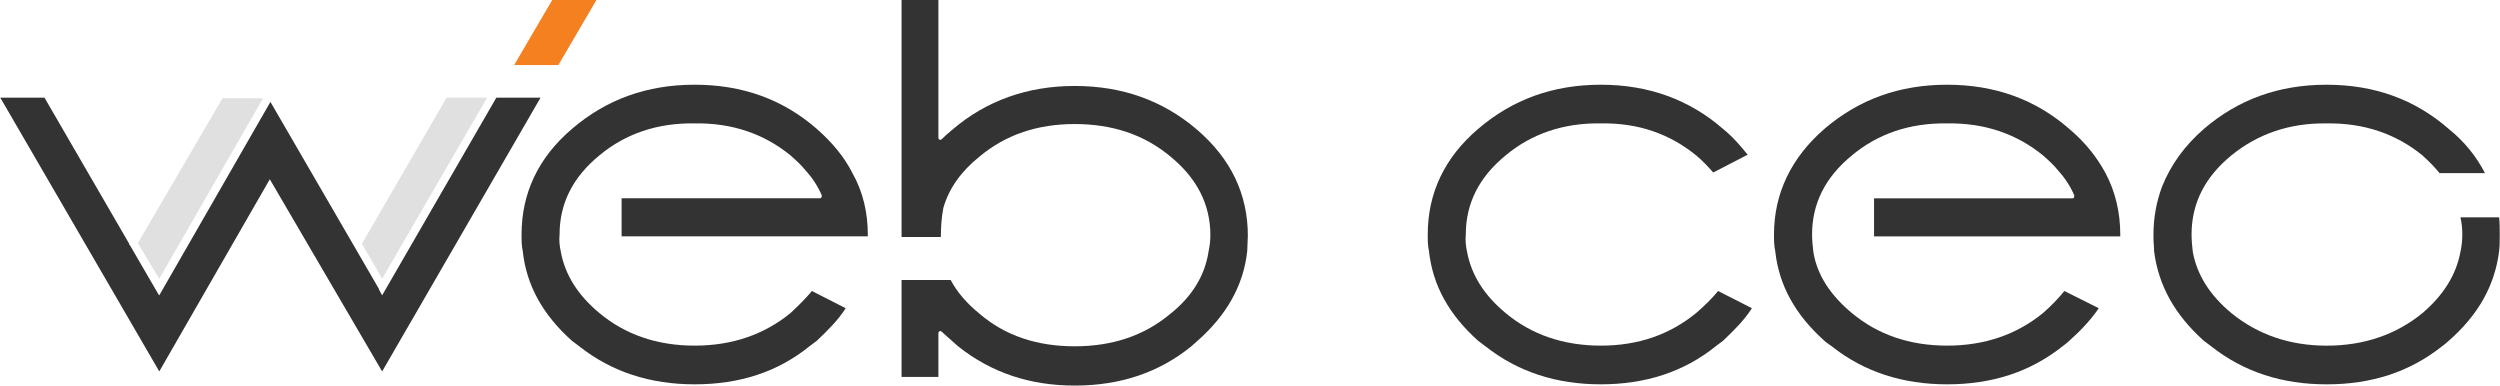
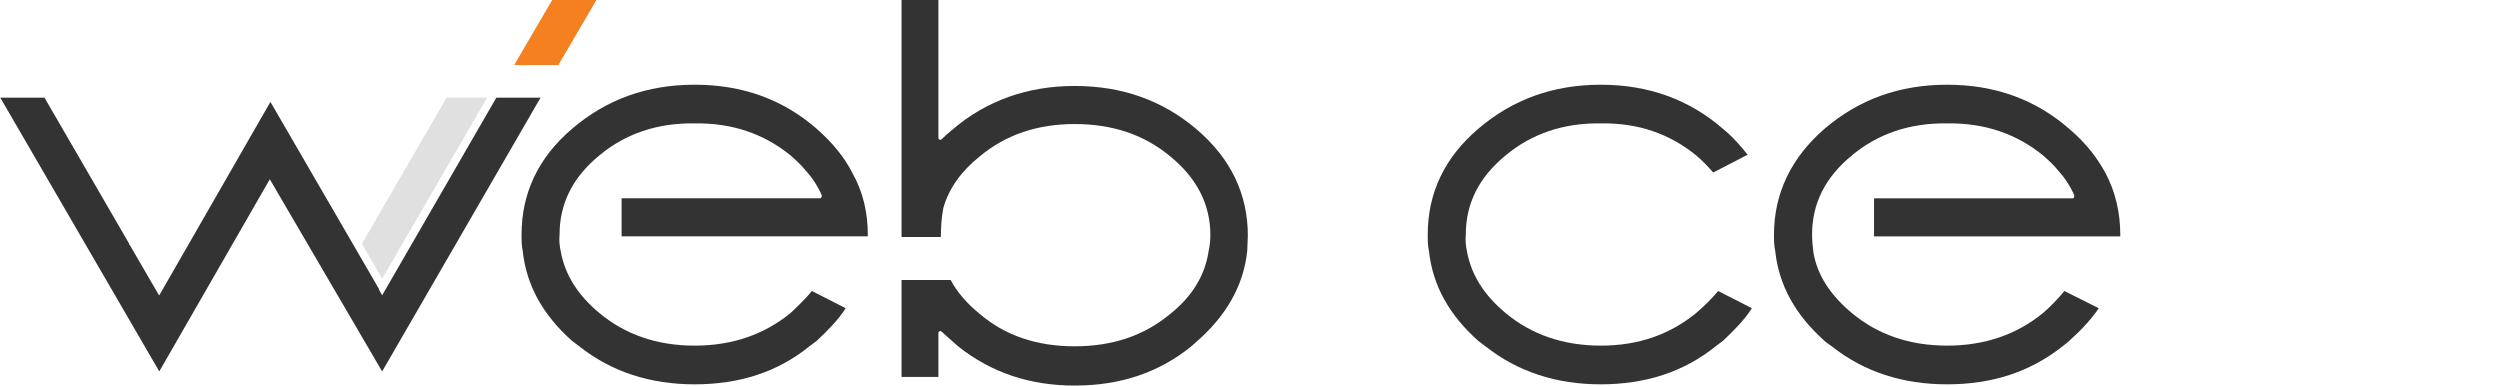
<svg xmlns="http://www.w3.org/2000/svg" version="1.1" id="Layer_1" x="0px" y="0px" width="201px" height="31px" viewBox="0 0 201 31" enable-background="new 0 0 201 31" xml:space="preserve">
  <rect fill="none" width="201" height="31" />
  <g>
-     <path fill="#333333" d="M196.14,13.921h3.653c-0.69-1.334-1.628-2.519-2.912-3.554c-2.715-2.37-5.972-3.555-9.822-3.555   c-3.853,0-7.109,1.185-9.872,3.555c-1.582,1.38-2.664,2.912-3.359,4.64c-0.441,1.185-0.689,2.468-0.689,3.85   c0,0.101,0,0.197,0,0.247c0,0.396,0.049,0.74,0.049,1.085c0.346,2.766,1.678,5.133,4,7.208c0.194,0.148,0.394,0.297,0.593,0.445   c2.614,2.072,5.727,3.059,9.279,3.059c3.603,0,6.664-0.986,9.279-3.059c0.198-0.148,0.395-0.297,0.543-0.445   c2.37-2.075,3.702-4.442,4.048-7.208c0.05-0.442,0.05-0.888,0.05-1.332s0-0.937-0.05-1.382h-3.108   c0.098,0.445,0.148,0.889,0.148,1.382c0,0.444-0.051,0.938-0.148,1.382c-0.347,1.877-1.383,3.505-3.061,4.938   c-2.124,1.729-4.69,2.614-7.701,2.614c-2.963,0-5.528-0.886-7.653-2.614c-1.727-1.433-2.764-3.061-3.108-4.938   c-0.051-0.443-0.097-0.938-0.097-1.382c0-2.468,1.033-4.591,3.205-6.367c2.125-1.728,4.69-2.616,7.653-2.567   c3.011-0.049,5.577,0.84,7.701,2.567C195.251,12.934,195.745,13.427,196.14,13.921z" />
    <path fill="#333333" d="M118.838,10.367c-2.715,2.318-4.048,5.182-4.048,8.489c0,0.444,0,0.89,0.099,1.332   c0.297,2.766,1.629,5.133,3.949,7.208c0.196,0.148,0.396,0.297,0.592,0.445c2.619,2.072,5.724,3.059,9.28,3.059   c3.554,0,6.663-0.986,9.231-3.059c0.197-0.148,0.395-0.297,0.593-0.445c0.889-0.84,1.726-1.678,2.32-2.616l-2.716-1.382   c-0.493,0.591-1.086,1.185-1.776,1.777c-2.125,1.729-4.641,2.614-7.652,2.614c-3.011,0-5.577-0.886-7.651-2.614   c-1.728-1.433-2.762-3.061-3.109-4.938c-0.1-0.443-0.146-0.938-0.1-1.382c0-2.468,1.039-4.591,3.209-6.367   c2.074-1.728,4.641-2.616,7.651-2.567c3.012-0.049,5.527,0.84,7.652,2.567c0.541,0.444,0.987,0.938,1.382,1.382l2.767-1.432   c-0.597-0.74-1.188-1.432-1.977-2.072c-2.716-2.37-6.022-3.555-9.824-3.555C124.859,6.813,121.604,7.997,118.838,10.367z" />
    <path fill="#333333" d="M100.277,20.188l0.05-1.231c0-3.309-1.332-6.172-4.097-8.542c-2.716-2.319-5.974-3.504-9.823-3.504   c-3.801,0-7.109,1.185-9.823,3.504c-0.297,0.247-0.593,0.495-0.889,0.79l-0.099,0.049l-0.1-0.049l-0.049-0.099V0h-2.962v19.054   h3.16c0-0.79,0.049-1.53,0.196-2.319c0.444-1.581,1.433-2.961,2.913-4.147c2.122-1.777,4.688-2.615,7.651-2.615   c3.011,0,5.578,0.838,7.7,2.615c2.123,1.729,3.209,3.851,3.209,6.32c0,0.443-0.05,0.839-0.148,1.331   c-0.296,1.926-1.332,3.606-3.061,4.986c-2.122,1.777-4.689,2.617-7.7,2.617c-3.012,0-5.579-0.84-7.651-2.617   c-1.037-0.841-1.827-1.774-2.321-2.715h-3.948v7.798h2.962v-3.553l0.049-0.099l0.1-0.049l0.099,0.049l1.333,1.186   C79.694,29.963,82.804,31,86.407,31c3.652,0,6.763-1.037,9.379-3.158l0.444-0.396C98.6,25.373,99.982,22.954,100.277,20.188z" />
    <path fill="#333333" d="M145.791,20.238c-0.05-0.443-0.1-0.938-0.1-1.382c0-2.468,1.037-4.591,3.209-6.367   c2.072-1.728,4.641-2.616,7.649-2.567c3.012-0.049,5.579,0.84,7.702,2.567c0.446,0.393,0.888,0.79,1.234,1.233   c0.543,0.594,0.985,1.284,1.282,1.975c0,0.05,0,0.05,0,0.1c0,0.049,0,0.099-0.047,0.099c0,0.048-0.05,0.048-0.102,0.048h-15.945   v3.06h19.797c0-0.047,0-0.097,0-0.147c0-1.777-0.395-3.455-1.186-4.936c-0.69-1.283-1.628-2.468-2.91-3.554   c-2.716-2.37-5.974-3.555-9.826-3.555c-3.85,0-7.107,1.185-9.87,3.555c-2.667,2.318-4.049,5.182-4.049,8.489   c0,0.444,0,0.89,0.1,1.332c0.297,2.766,1.629,5.133,3.949,7.208c0.148,0.148,0.394,0.297,0.593,0.445   c2.614,2.072,5.726,3.059,9.277,3.059c3.606,0,6.665-0.986,9.282-3.059c0.197-0.148,0.394-0.297,0.544-0.445   c0.938-0.84,1.728-1.678,2.368-2.616l-2.766-1.382c-0.492,0.591-1.034,1.185-1.727,1.777c-2.123,1.729-4.69,2.614-7.702,2.614   c-3.009,0-5.577-0.886-7.649-2.614C147.175,23.743,146.087,22.115,145.791,20.238z" />
    <path fill="#F48020" d="M47.953,0h-3.554l-3.061,5.231h3.554L47.953,0z" />
-     <path fill="#333333" d="M30.479,23.25L21.742,8.193l-8.936,15.55l-0.049-0.048l-0.346-0.595l-1.976-3.403   c-0.049,0-0.049-0.05-0.049-0.101L3.576,7.85H0.021l12.785,22.013l8.886-15.45l9.032,15.45L43.462,7.85h-3.555l-9.183,15.894   L30.479,23.3V23.25z" />
+     <path fill="#333333" d="M30.479,23.25L21.742,8.193l-8.936,15.55l-0.049-0.048l-0.346-0.595l-1.976-3.403   c-0.049,0-0.049-0.05-0.049-0.101L3.576,7.85H0.021l12.785,22.013l8.886-15.45l9.032,15.45L43.462,7.85h-3.555l-9.183,15.894   L30.479,23.3z" />
    <path opacity="0.15" fill="#333333" d="M29.096,19.597l1.629,2.813L39.166,7.85h-3.257L29.096,19.597z" />
    <path fill="#333333" d="M42.029,20.188c0.296,2.766,1.629,5.133,3.95,7.208c0.196,0.148,0.394,0.297,0.592,0.445   c2.616,2.072,5.727,3.059,9.279,3.059c3.604,0,6.664-0.986,9.231-3.059c0.197-0.148,0.395-0.297,0.592-0.445   c0.889-0.84,1.729-1.678,2.321-2.616l-2.716-1.382c-0.493,0.591-1.086,1.185-1.728,1.777c-2.123,1.729-4.689,2.614-7.701,2.614   c-3.011,0-5.577-0.886-7.651-2.614c-1.727-1.433-2.764-3.061-3.109-4.938c-0.099-0.443-0.147-0.938-0.099-1.382   c0-2.468,1.036-4.591,3.208-6.367c2.074-1.728,4.641-2.616,7.651-2.567c3.012-0.049,5.578,0.84,7.701,2.567   c0.444,0.393,0.888,0.79,1.234,1.233c0.544,0.594,0.987,1.284,1.282,1.975c0,0.05,0,0.05,0,0.1c0,0.049-0.049,0.099-0.049,0.099   c-0.049,0.048-0.049,0.048-0.099,0.048H49.977v3.06h19.795c0-0.047,0-0.097,0-0.147c0-1.777-0.395-3.455-1.235-4.936   c-0.641-1.283-1.628-2.468-2.862-3.554c-2.715-2.37-5.973-3.555-9.823-3.555c-3.85,0-7.107,1.185-9.871,3.555   c-2.717,2.318-4.048,5.182-4.048,8.489C41.932,19.301,41.932,19.746,42.029,20.188z" />
-     <path opacity="0.15" fill="#333333" d="M11.079,19.549l1.728,2.861l8.343-14.512h-3.258L11.079,19.549z" />
  </g>
</svg>